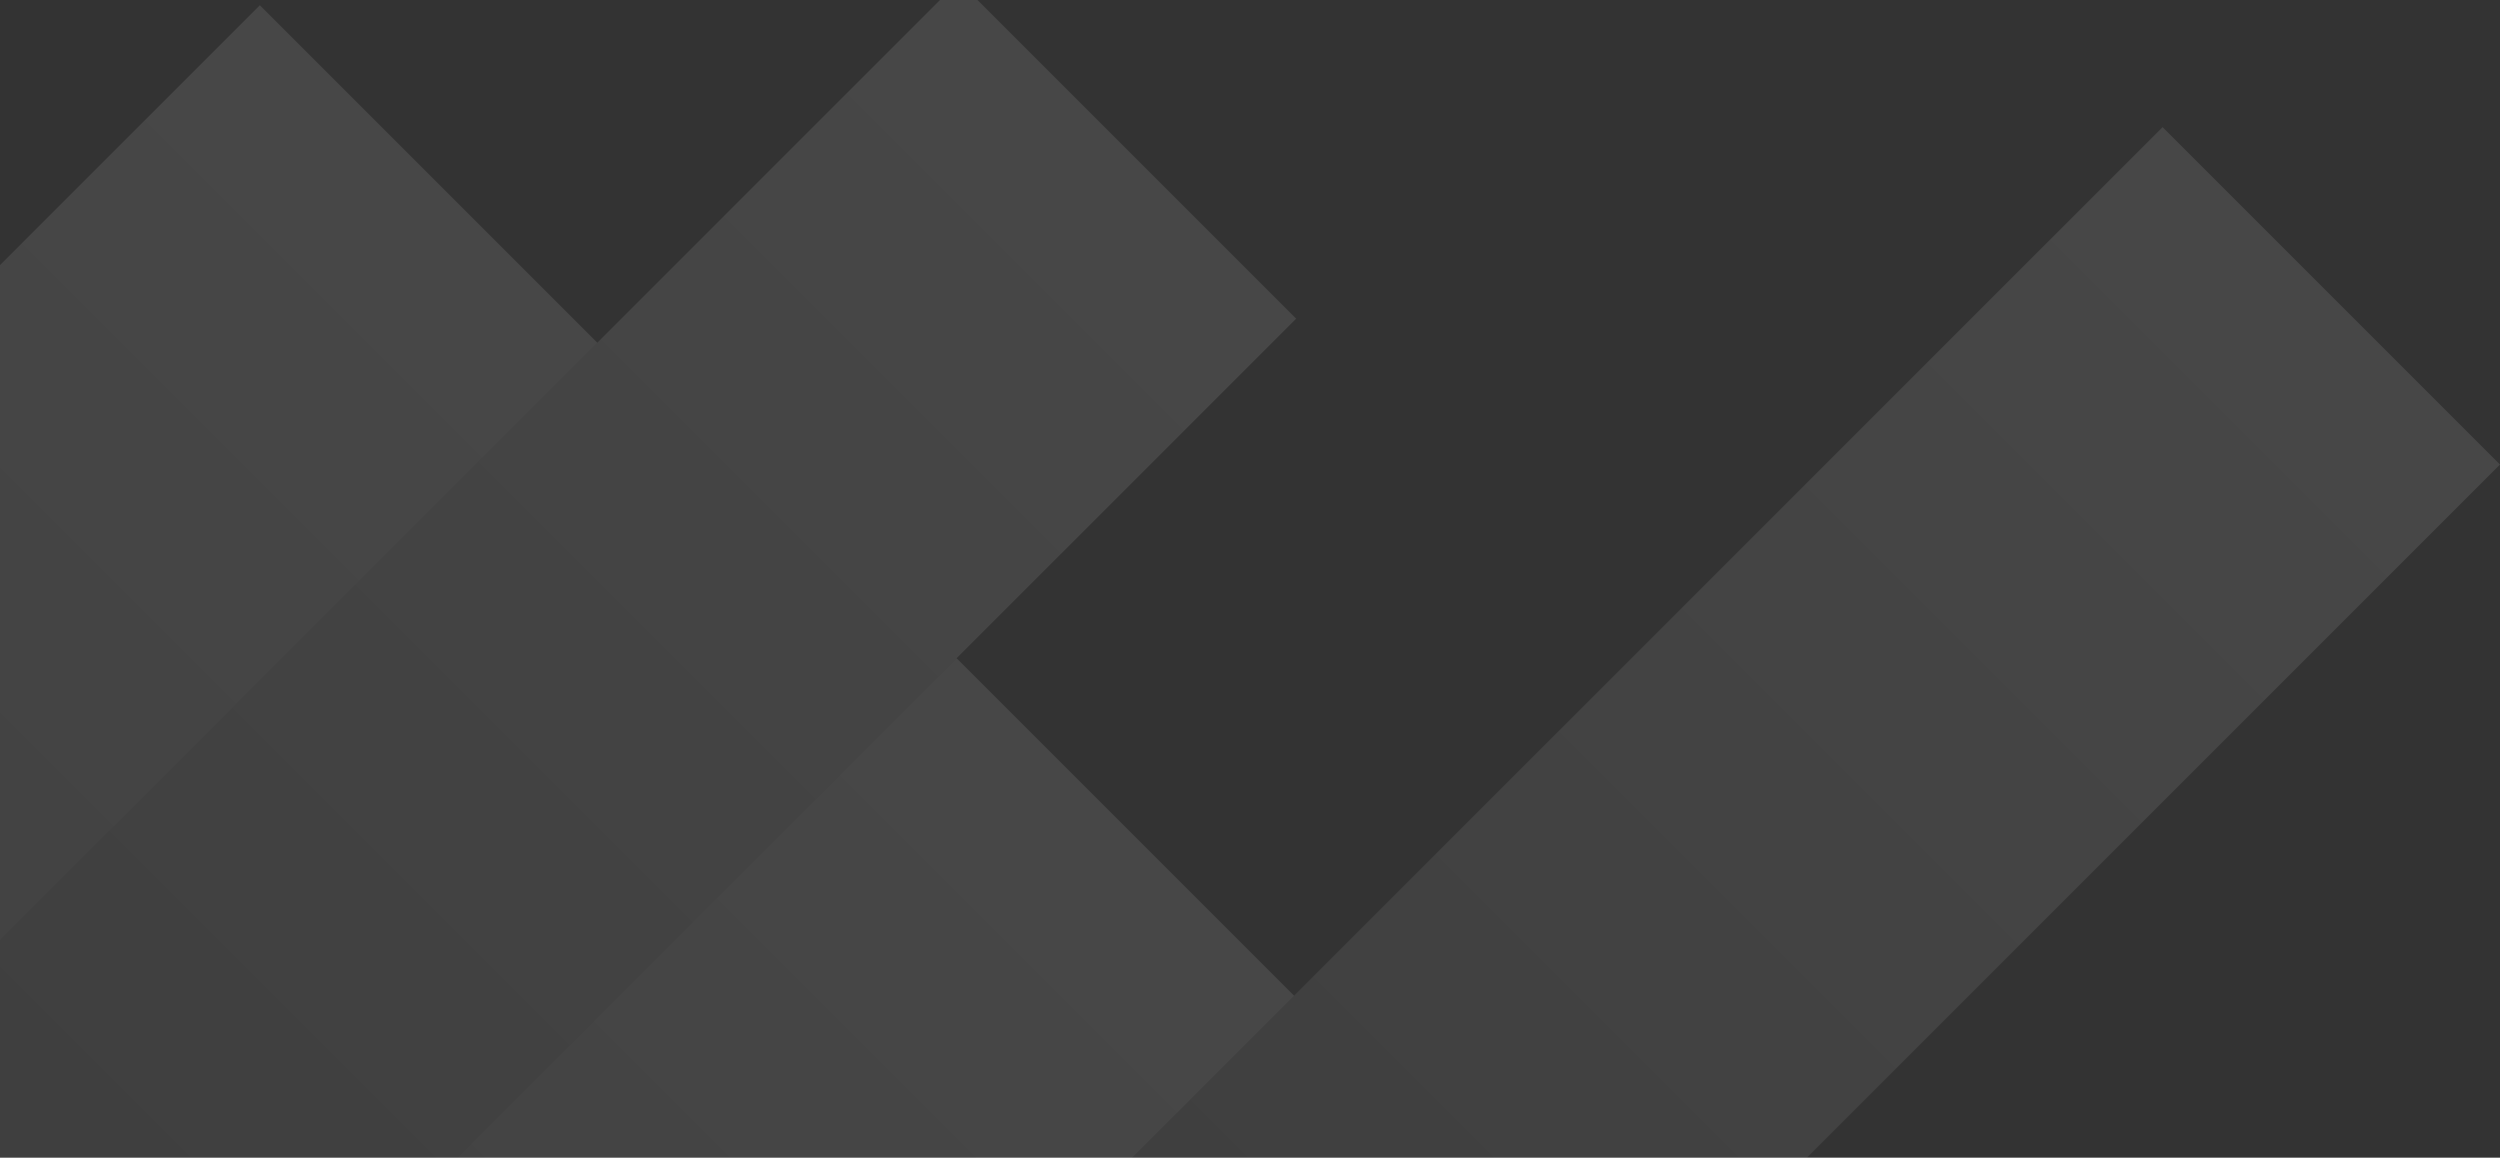
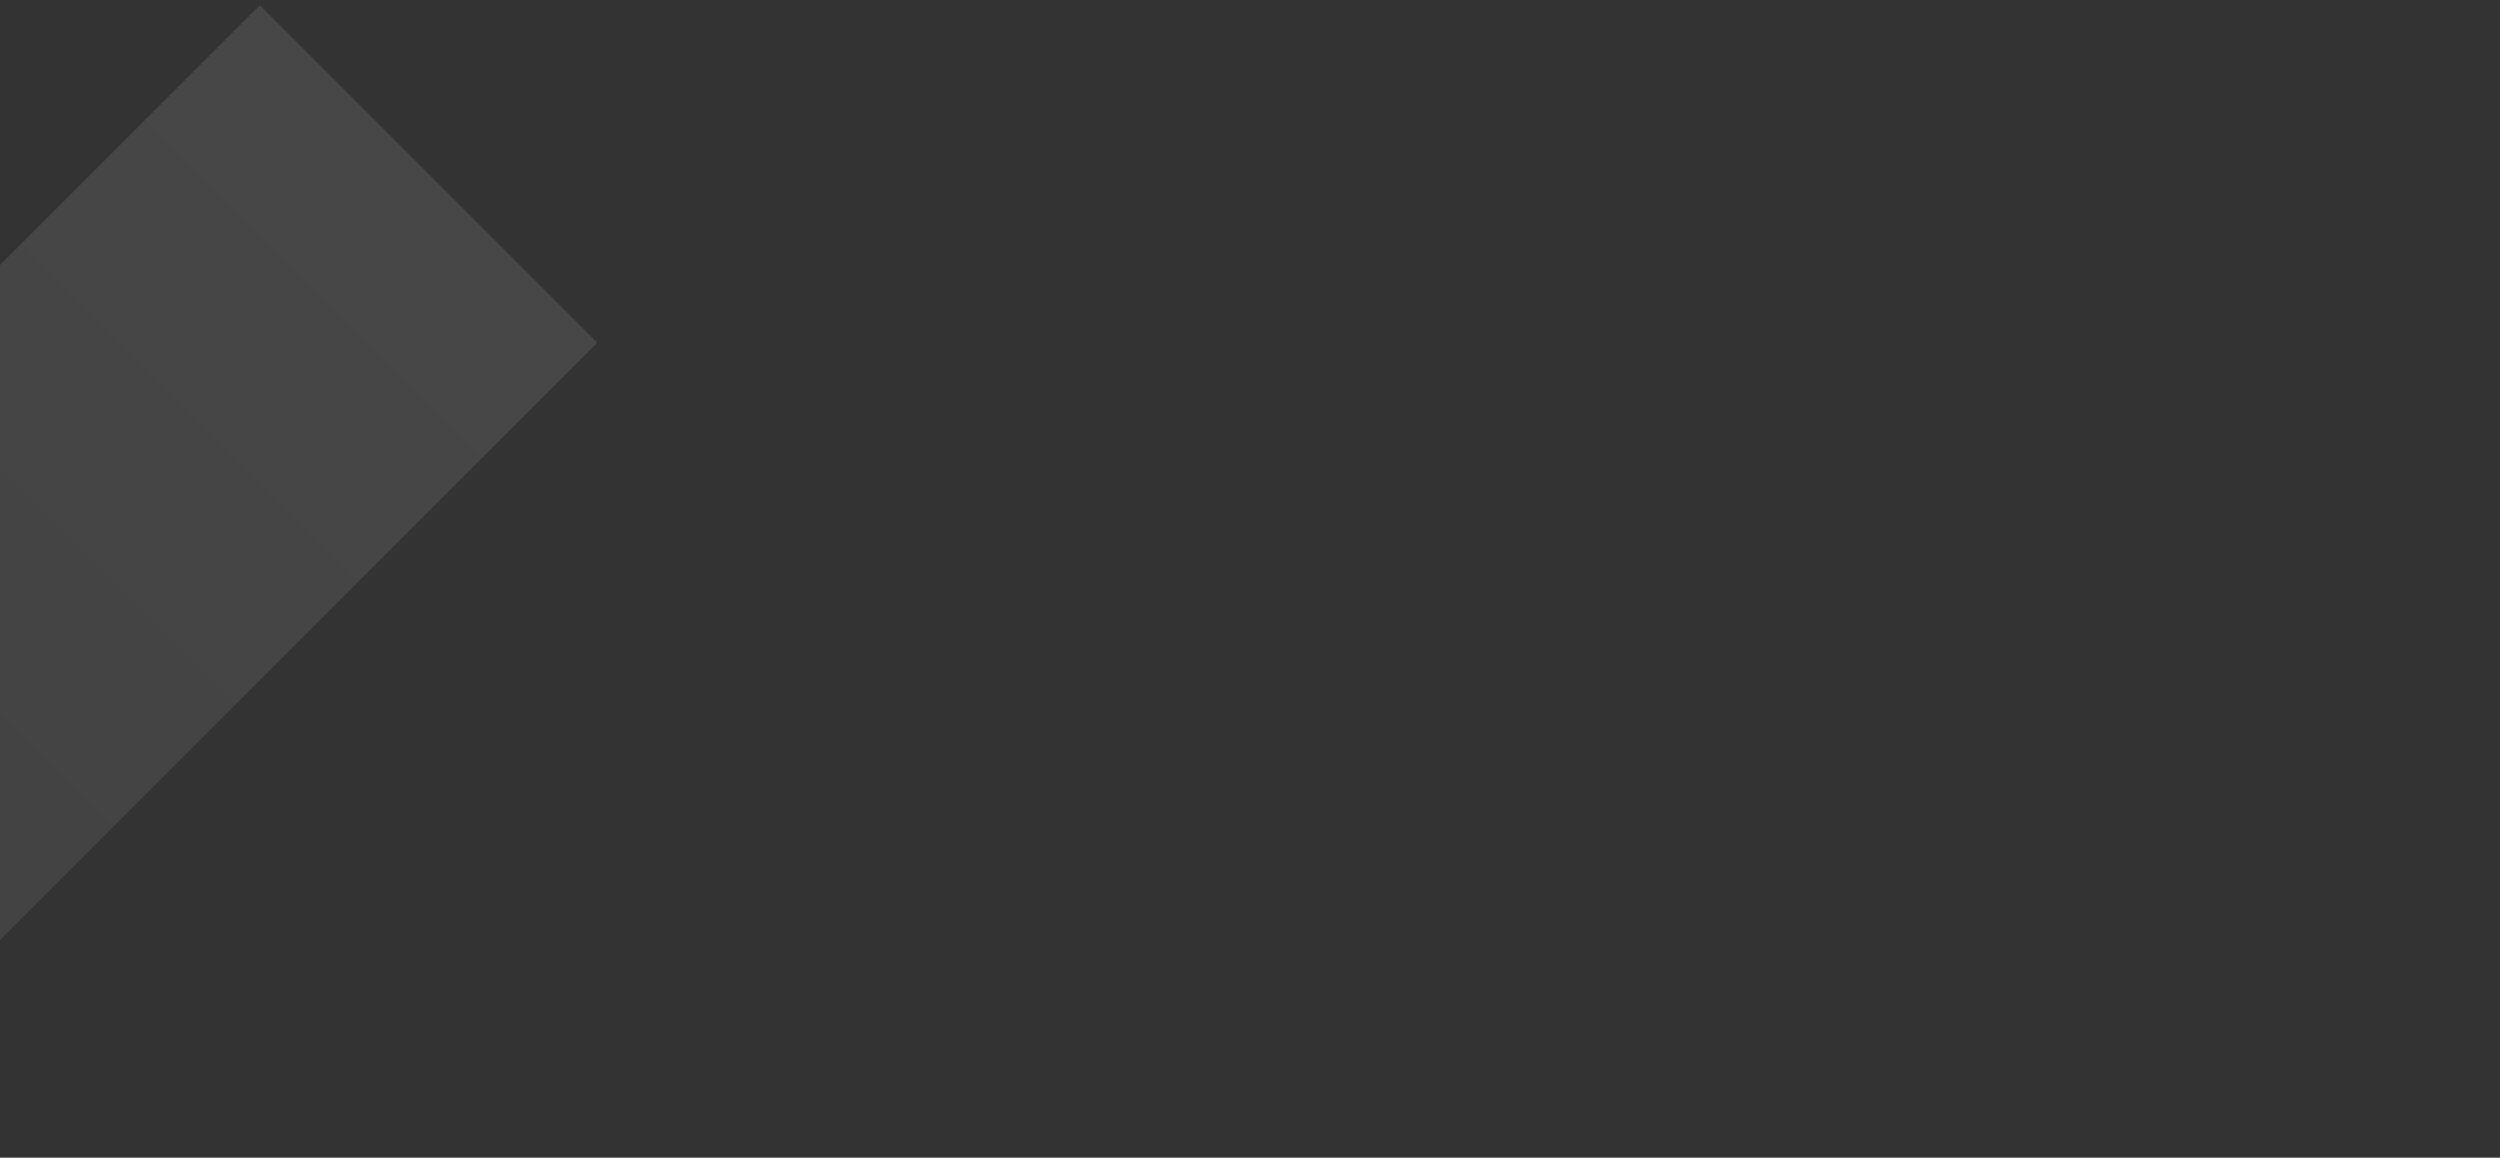
<svg xmlns="http://www.w3.org/2000/svg" xmlns:xlink="http://www.w3.org/1999/xlink" version="1.1" id="Layer_1" x="0px" y="0px" viewBox="0 0 812 376" style="enable-background:new 0 0 812 376;" xml:space="preserve">
  <rect x="0" y="0" width="812" height="376" fill="#333333" stroke="none" />
  <style type="text/css">
	.st0{opacity:0.1;clip-path:url(#SVGID_2_);fill:url(#Rectangle_2359_1_);enable-background:new    ;}
	.st1{opacity:0.1;clip-path:url(#SVGID_2_);fill:url(#Rectangle_2359-2_1_);enable-background:new    ;}
	.st2{opacity:0.1;clip-path:url(#SVGID_2_);fill:url(#Rectangle_2359-3_1_);enable-background:new    ;}
	.st3{opacity:0.1;clip-path:url(#SVGID_2_);fill:url(#Rectangle_2359-4_1_);enable-background:new    ;}
	.st4{opacity:0.1;clip-path:url(#SVGID_2_);fill:url(#Rectangle_2359-5_1_);enable-background:new    ;}
</style>
  <g>
    <defs>
      <rect id="SVGID_1_" width="812" height="376" />
    </defs>
    <clipPath id="SVGID_2_">
      <use xlink:href="#SVGID_1_" style="overflow:visible;" />
    </clipPath>
    <linearGradient id="Rectangle_2359-2_1_" gradientUnits="userSpaceOnUse" x1="108.302" y1="610.791" x2="107.302" y2="610.791" gradientTransform="matrix(498.51 -498.51 -109.602 -109.602 13092.961 120990.031)">
      <stop offset="0" style="stop-color:#FFFFFF" />
      <stop offset="1" style="stop-color:#808080" />
    </linearGradient>
    <polygon id="Rectangle_2359-2" class="st1" points="-414.1,500.2 84.4,1.7 194,111.3 -304.5,609.8  " />
    <linearGradient id="Rectangle_2359-3_1_" gradientUnits="userSpaceOnUse" x1="108.302" y1="610.791" x2="107.302" y2="610.791" gradientTransform="matrix(498.51 -498.51 -109.602 -109.602 13319.942 120982.258)">
      <stop offset="0" style="stop-color:#FFFFFF" />
      <stop offset="1" style="stop-color:#808080" />
    </linearGradient>
-     <polygon id="Rectangle_2359-3" class="st2" points="-187.1,492.4 311.4,-6.1 421,103.5 -77.5,602  " />
    <linearGradient id="Rectangle_2359-4_1_" gradientUnits="userSpaceOnUse" x1="108.302" y1="610.791" x2="107.302" y2="610.791" gradientTransform="matrix(498.51 -498.51 -109.602 -109.602 13319.235 121202.164)">
      <stop offset="0" style="stop-color:#FFFFFF" />
      <stop offset="1" style="stop-color:#808080" />
    </linearGradient>
-     <polygon id="Rectangle_2359-4" class="st3" points="-187.8,712.3 310.7,213.8 420.3,323.4 -78.2,821.9  " />
    <linearGradient id="Rectangle_2359-5_1_" gradientUnits="userSpaceOnUse" x1="108.302" y1="610.791" x2="107.302" y2="610.791" gradientTransform="matrix(498.51 -498.51 -109.602 -109.602 13710.972 121029.633)">
      <stop offset="0" style="stop-color:#FFFFFF" />
      <stop offset="1" style="stop-color:#808080" />
    </linearGradient>
-     <polygon id="Rectangle_2359-5" class="st4" points="203.9,539.8 702.4,41.3 812,150.9 313.5,649.4  " />
  </g>
</svg>